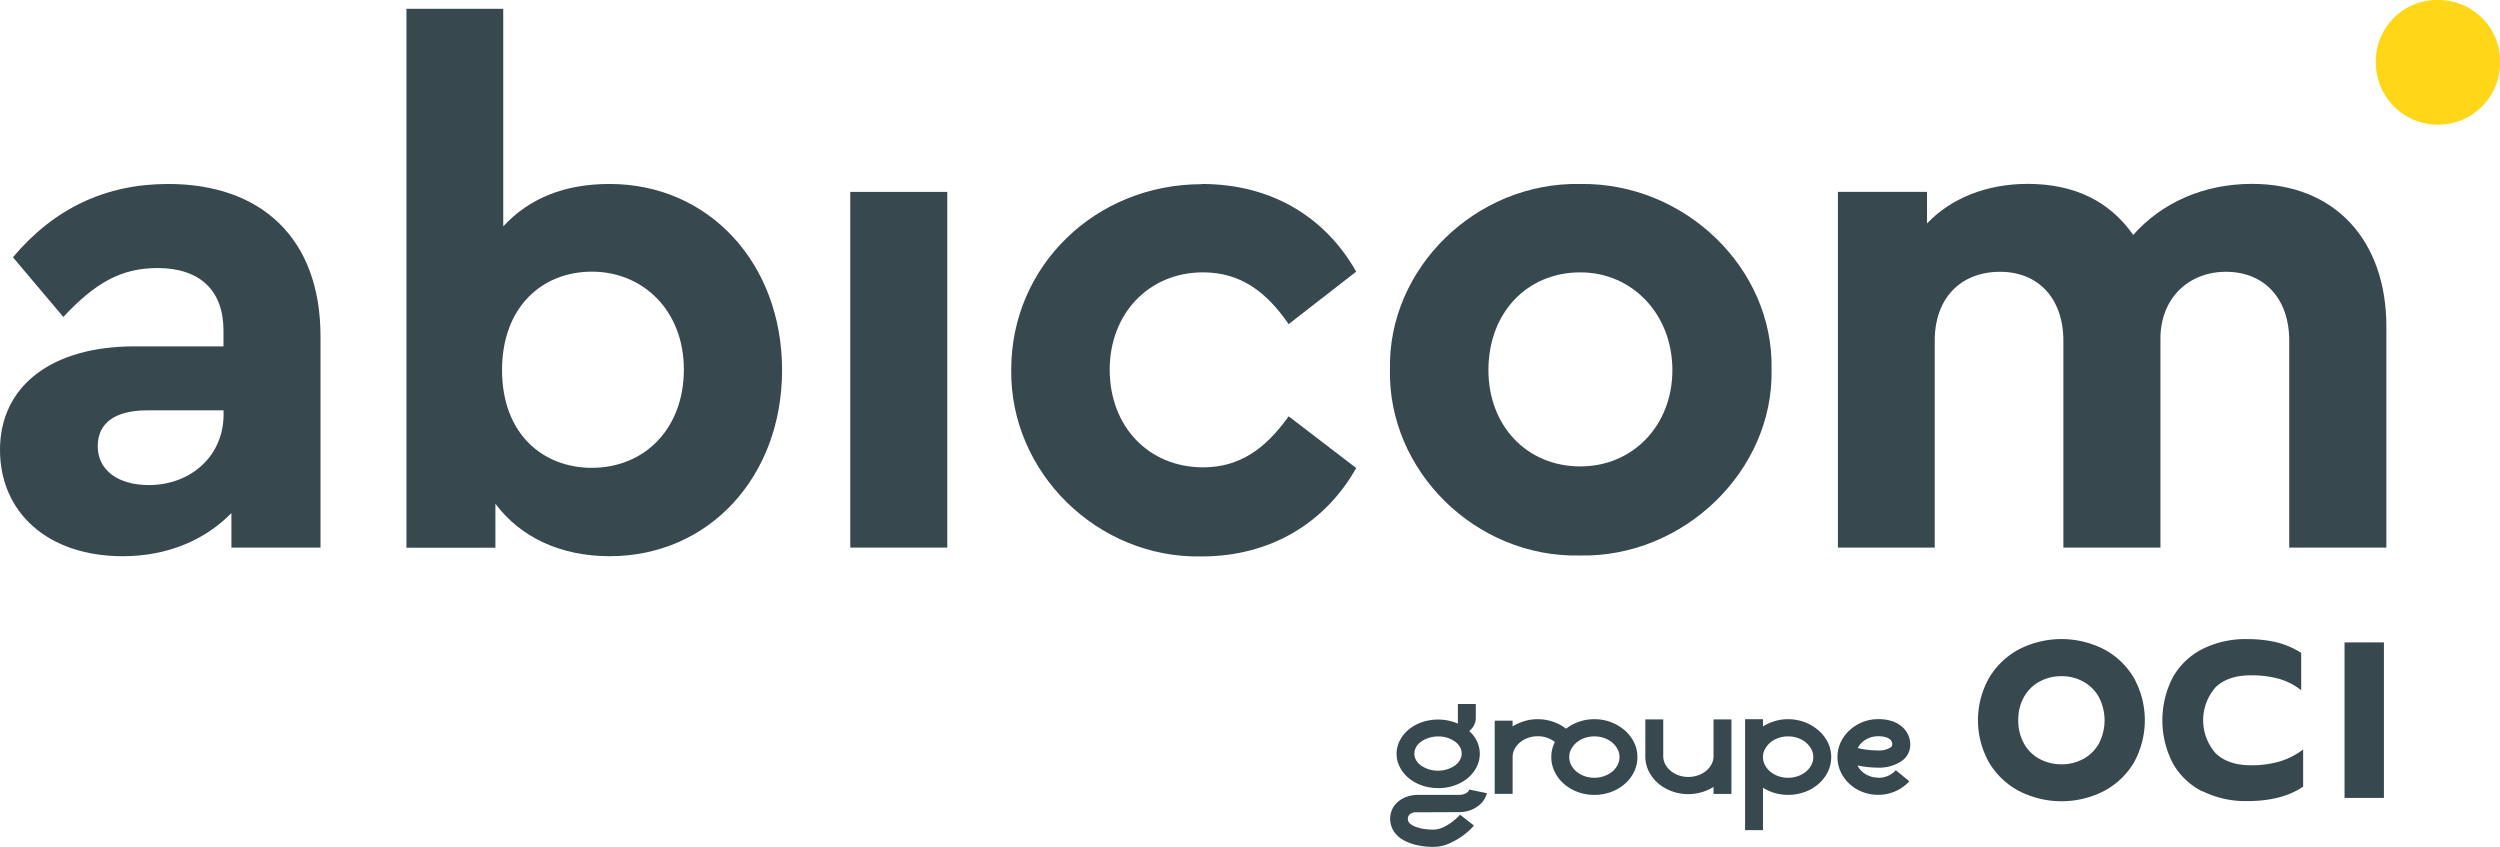
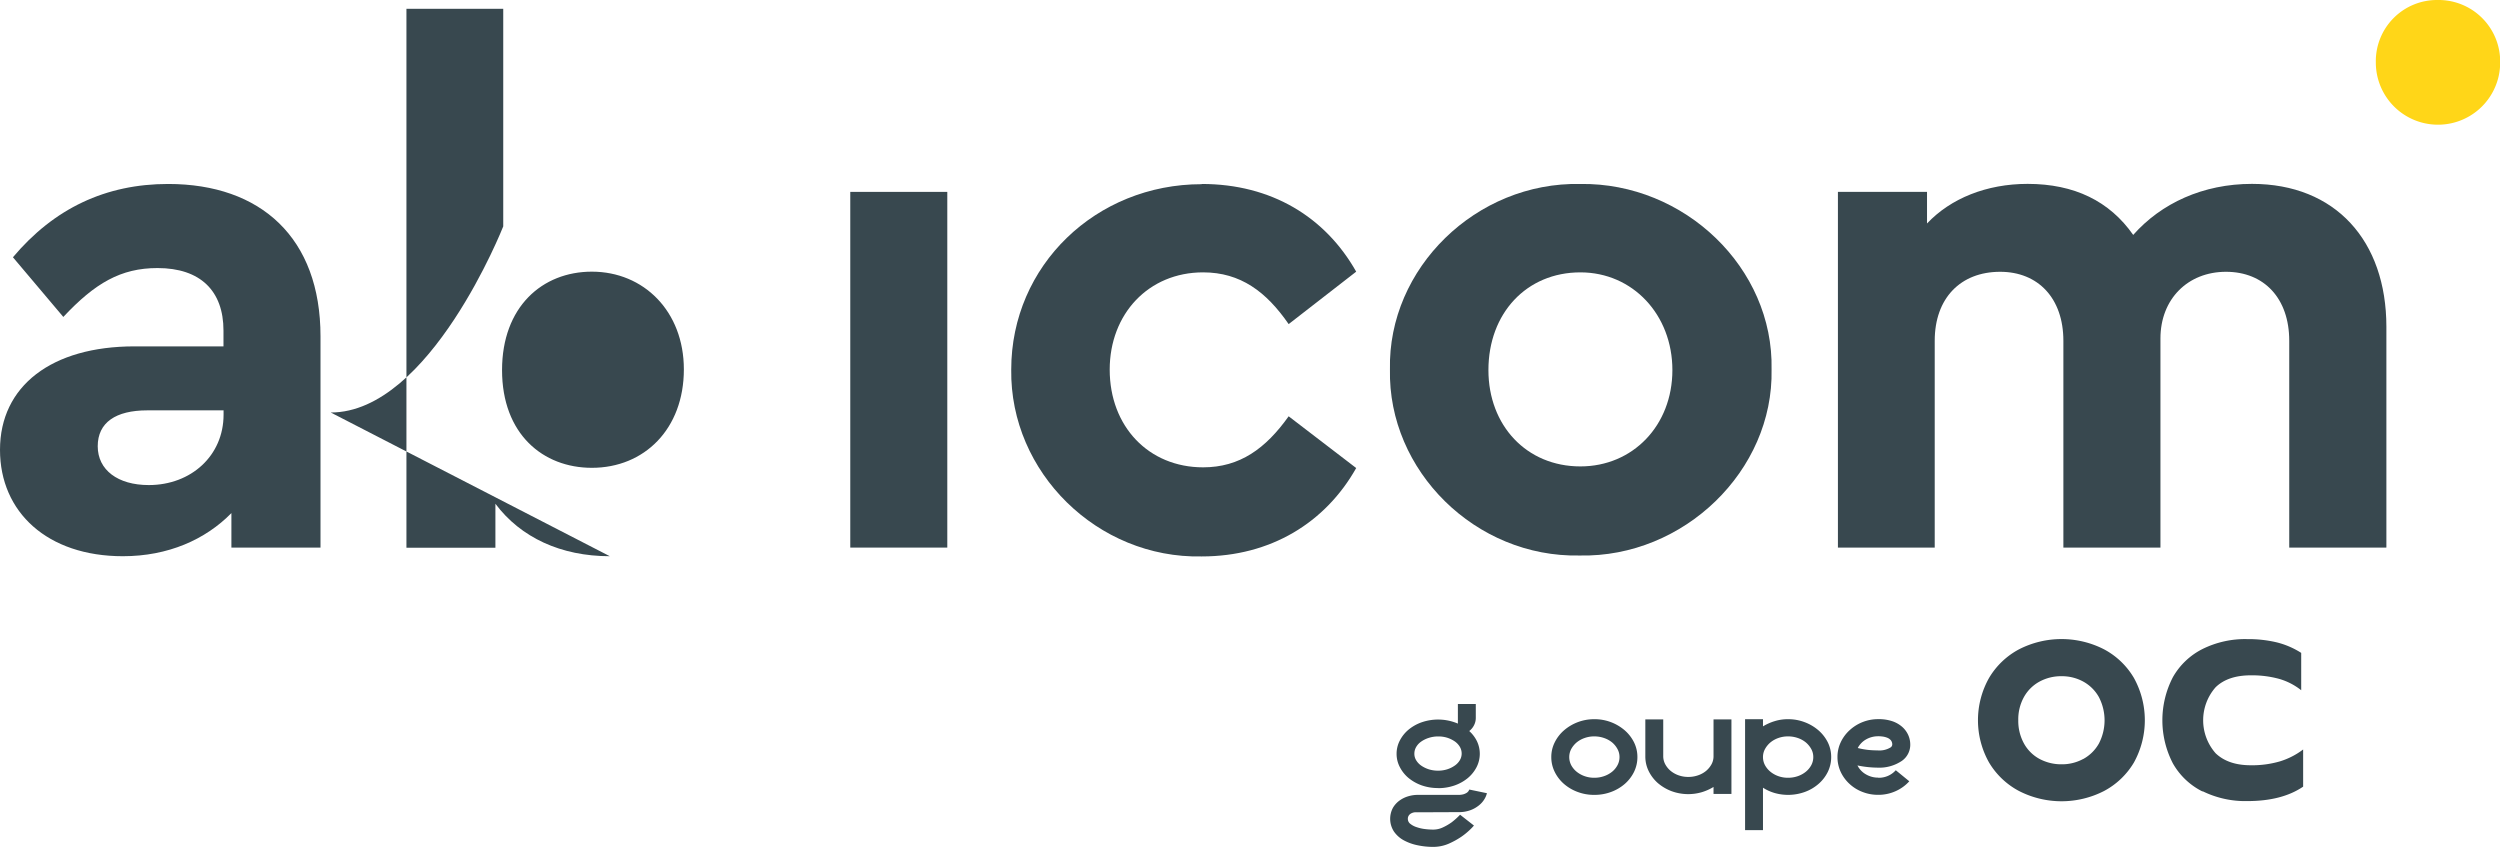
<svg xmlns="http://www.w3.org/2000/svg" viewBox="0 0 568.17 192.5">
  <defs>
    <style>.cls-1{fill:#ffd618;}.cls-2{fill:#38484f;}</style>
  </defs>
  <g id="Calque_2" data-name="Calque 2">
    <g id="Calque_1-2" data-name="Calque 1">
      <path class="cls-1" d="M554,0a14,14,0,0,1,14.21,14.21,14.13,14.13,0,0,1-28.26,0A13.91,13.91,0,0,1,554,0Z" />
      <path class="cls-2" d="M72.84,124.45H52.59v-7.84c-5.88,6-14.37,9.8-24.66,9.8-17.15,0-27.93-10-27.93-24.17C0,87.7,11.76,78.72,30.54,78.72H50.79V75.13c0-9-5.22-14.21-15-14.21-8.33,0-14.21,3.43-21.4,11.11L2.94,58.47q14-16.66,35.28-16.66c21.07,0,34.62,12.25,34.62,34.63v48ZM50.79,93.26H33.48c-7.19,0-11.27,2.77-11.27,8.16s4.57,8.82,11.6,8.82c9.63,0,17-6.69,17-16v-1Z" />
-       <path class="cls-2" d="M138.59,126.41c-11.1,0-20.25-4.24-26-11.92v10H92.37V2h22V51.45c5.88-6.37,13.89-9.64,24.17-9.64,22.54,0,39.2,18,39.2,42.3s-16.66,42.3-39.2,42.3Zm-4.08-64.67c-11.27,0-20.41,8-20.41,22.37,0,14.54,9.31,22.21,20.41,22.21,11.92,0,20.91-8.82,20.91-22.37,0-13.23-9.15-22.21-20.91-22.21Z" />
+       <path class="cls-2" d="M138.59,126.41c-11.1,0-20.25-4.24-26-11.92v10H92.37V2h22V51.45s-16.66,42.3-39.2,42.3Zm-4.08-64.67c-11.27,0-20.41,8-20.41,22.37,0,14.54,9.31,22.21,20.41,22.21,11.92,0,20.91-8.82,20.91-22.37,0-13.23-9.15-22.21-20.91-22.21Z" />
      <polygon class="cls-2" points="193.24 43.61 215.29 43.61 215.29 124.45 193.24 124.45 193.24 43.61 193.24 43.61" />
      <path class="cls-2" d="M273.1,41.81c15.85,0,28.1,7.51,35.12,19.93L292.87,73.66c-5.07-7.35-10.94-11.76-19.44-11.76C261,61.9,252.2,71.37,252.2,84c0,12.9,8.82,22.21,21.23,22.21,8.33,0,14.21-4.25,19.44-11.6l15.35,11.76c-7,12.42-19.44,20.09-35.12,20.09-23.68.49-43.6-19.11-43.28-42.46,0-23.68,19.28-42.14,43.28-42.14Z" />
      <path class="cls-2" d="M359.17,41.81c23.68-.33,43.94,19.11,43.45,42.14.49,23-19.93,42.79-43.61,42.3-23.68.49-43.61-19.27-43.12-42.3-.49-23,19.6-42.63,43.28-42.14Zm0,20.09c-12.25,0-20.9,9.31-20.9,22.21,0,12.58,8.65,21.89,20.9,21.89,11.93,0,20.91-9.31,20.91-21.89s-9-22.21-20.91-22.21Z" />
      <path class="cls-2" d="M542.27,124.45h-22v-47c0-9.64-5.71-15.68-14.37-15.68S491,67.94,491,76.93v47.52H468.94v-47c0-9.64-5.72-15.68-14.37-15.68-9,0-14.87,6-14.87,15.68v47h-22V43.61h20.25v7.18c5.39-5.71,13.55-9,22.86-9,10.62,0,18.62,3.92,24,11.6,6.37-7.19,15.84-11.6,27-11.6,18.94,0,30.54,12.9,30.54,32.5v50.14Z" />
      <path class="cls-2" d="M322.14,184.61a5.06,5.06,0,0,0-.63,0,2.29,2.29,0,0,0-.72.21,1.53,1.53,0,0,0-.59.48,1.3,1.3,0,0,0-.24.81,1.4,1.4,0,0,0,.57,1.13A4.44,4.44,0,0,0,322,188a8.73,8.73,0,0,0,1.86.42,15.57,15.57,0,0,0,1.84.12,5.16,5.16,0,0,0,2.27-.52,12.06,12.06,0,0,0,1.95-1.14,16,16,0,0,0,1.91-1.72l3.15,2.46a11.25,11.25,0,0,1-.81.86,15.87,15.87,0,0,1-2,1.65,18,18,0,0,1-2.91,1.61,8.88,8.88,0,0,1-3.55.73,16.88,16.88,0,0,1-3.59-.38,11.26,11.26,0,0,1-3.13-1.14,6.45,6.45,0,0,1-2.21-2,5.29,5.29,0,0,1-.2-5.38,5.43,5.43,0,0,1,1.57-1.69,6.52,6.52,0,0,1,2-.94,7.61,7.61,0,0,1,2-.29h9.28a4,4,0,0,0,1.21-.15,3,3,0,0,0,.74-.35,1.41,1.41,0,0,0,.4-.42l.15-.29,4,.83a4.65,4.65,0,0,1-.55,1.32,5.24,5.24,0,0,1-1.2,1.39,6.76,6.76,0,0,1-1.95,1.13,7.46,7.46,0,0,1-2.78.46Zm4.68-5.51a11.05,11.05,0,0,1-3.68-.6,9.94,9.94,0,0,1-3-1.67,7.93,7.93,0,0,1-2-2.49,6.39,6.39,0,0,1-.74-3,6.45,6.45,0,0,1,.74-3.05,8,8,0,0,1,2-2.48,9.73,9.73,0,0,1,3-1.67,11.47,11.47,0,0,1,8.19.31V160h4.07v3.13a3.6,3.6,0,0,1-.4,1.69,3.84,3.84,0,0,1-1.09,1.32,7.66,7.66,0,0,1,1.77,2.35,6.64,6.64,0,0,1-.11,5.87,8,8,0,0,1-2,2.48,9.77,9.77,0,0,1-3,1.67,11.17,11.17,0,0,1-3.7.61Zm0-11.73a6.81,6.81,0,0,0-2.08.32,6.24,6.24,0,0,0-1.72.83,3.86,3.86,0,0,0-1.16,1.23,3,3,0,0,0-.42,1.55,2.81,2.81,0,0,0,.42,1.5A4,4,0,0,0,323,174a6.56,6.56,0,0,0,1.72.84,7.12,7.12,0,0,0,2.08.31,6.84,6.84,0,0,0,2.1-.31,6.34,6.34,0,0,0,1.71-.84,3.86,3.86,0,0,0,1.16-1.23,2.91,2.91,0,0,0,.42-1.5,3,3,0,0,0-.42-1.55,4,4,0,0,0-1.16-1.23,6.63,6.63,0,0,0-1.71-.83A6.7,6.7,0,0,0,326.82,167.37Z" />
-       <path class="cls-2" d="M343.76,163.78v1.3a11.38,11.38,0,0,1,2.68-1.19,10.08,10.08,0,0,1,3-.44,10.74,10.74,0,0,1,3.61.61,9.62,9.62,0,0,1,3.08,1.73l-2.67,2.92a6.1,6.1,0,0,0-4-1.38,6.45,6.45,0,0,0-2.21.38,5.92,5.92,0,0,0-1.79,1,5.2,5.2,0,0,0-1.23,1.5,3.87,3.87,0,0,0-.46,1.82v8.39h-4.07V163.78Z" />
      <path class="cls-2" d="M362.33,163.45a10.47,10.47,0,0,1,6.94,2.55,8.84,8.84,0,0,1,2.1,2.73,7.48,7.48,0,0,1,.76,3.32,7.62,7.62,0,0,1-.76,3.36,8.73,8.73,0,0,1-2.1,2.74,10.06,10.06,0,0,1-3.11,1.83,10.71,10.71,0,0,1-3.83.67,10.45,10.45,0,0,1-3.79-.67,9.94,9.94,0,0,1-3.11-1.83,8.73,8.73,0,0,1-2.1-2.74,7.53,7.53,0,0,1-.77-3.36,7.39,7.39,0,0,1,.77-3.32,8.69,8.69,0,0,1,2.1-2.73,10.47,10.47,0,0,1,6.9-2.55Zm0,13.31a6.61,6.61,0,0,0,2.23-.37,6,6,0,0,0,1.82-1,4.81,4.81,0,0,0,1.22-1.48,3.83,3.83,0,0,0,.46-1.86,3.7,3.7,0,0,0-.46-1.82,5.13,5.13,0,0,0-1.22-1.5,5.85,5.85,0,0,0-1.82-1,6.61,6.61,0,0,0-2.23-.37,6.37,6.37,0,0,0-2.21.37,5.86,5.86,0,0,0-1.8,1,5.33,5.33,0,0,0-1.23,1.5,3.86,3.86,0,0,0-.45,1.82,4,4,0,0,0,.45,1.86,5,5,0,0,0,1.23,1.48,6,6,0,0,0,1.8,1A6.37,6.37,0,0,0,362.33,176.76Z" />
      <path class="cls-2" d="M373.92,163.49H378v8.39a3.87,3.87,0,0,0,.46,1.82,5.17,5.17,0,0,0,1.23,1.5,5.92,5.92,0,0,0,1.79,1,6.45,6.45,0,0,0,2.21.37,6.62,6.62,0,0,0,2.24-.37,5.8,5.8,0,0,0,1.81-1,5.33,5.33,0,0,0,1.23-1.5,3.76,3.76,0,0,0,.46-1.82v-8.39h4.07v16.95h-4.07v-1.59a11.49,11.49,0,0,1-2.67,1.19,11,11,0,0,1-6.86-.23,10.46,10.46,0,0,1-3.11-1.83,8.84,8.84,0,0,1-2.1-2.74,7.52,7.52,0,0,1-.76-3.36v-8.39Z" />
      <path class="cls-2" d="M396.6,163.45h4.07v1.63a11.49,11.49,0,0,1,2.67-1.19,10.08,10.08,0,0,1,3-.44,10.47,10.47,0,0,1,3.83.69A10.29,10.29,0,0,1,413.3,166a8.87,8.87,0,0,1,2.11,2.73,7.48,7.48,0,0,1,.76,3.32,7.62,7.62,0,0,1-.76,3.36,8.61,8.61,0,0,1-2.11,2.74,9.83,9.83,0,0,1-3.11,1.83,11.19,11.19,0,0,1-6.85.25,10.09,10.09,0,0,1-2.67-1.21v9.64H396.6V163.45Zm9.76,13.31a6.62,6.62,0,0,0,2.24-.37,6,6,0,0,0,1.81-1,5,5,0,0,0,1.23-1.48,3.83,3.83,0,0,0,.46-1.86,3.7,3.7,0,0,0-.46-1.82,5.33,5.33,0,0,0-1.23-1.5,5.8,5.8,0,0,0-1.81-1,6.62,6.62,0,0,0-2.24-.37,6.41,6.41,0,0,0-2.21.37,5.92,5.92,0,0,0-1.79,1,5.33,5.33,0,0,0-1.23,1.5,3.76,3.76,0,0,0-.46,1.82,3.91,3.91,0,0,0,.46,1.86,5,5,0,0,0,1.23,1.48,6,6,0,0,0,1.79,1A6.41,6.41,0,0,0,406.36,176.76Z" />
      <path class="cls-2" d="M426.85,176.76a5.15,5.15,0,0,0,4-1.71l3.07,2.51a9.22,9.22,0,0,1-3.16,2.27,9.53,9.53,0,0,1-3.9.81,9.65,9.65,0,0,1-3.61-.67,9.08,9.08,0,0,1-2.93-1.83,8.68,8.68,0,0,1-2-2.74,7.92,7.92,0,0,1-.72-3.36,7.7,7.7,0,0,1,.72-3.31,8.68,8.68,0,0,1,2-2.74,9.54,9.54,0,0,1,6.54-2.55,9.65,9.65,0,0,1,3.29.5,6.66,6.66,0,0,1,2.21,1.3,5.47,5.47,0,0,1,1.29,1.75,5.22,5.22,0,0,1,.48,1.92,4.47,4.47,0,0,1-1.88,4,9.18,9.18,0,0,1-5.6,1.55,23.34,23.34,0,0,1-4.51-.5,4.8,4.8,0,0,0,1.88,2,5.44,5.44,0,0,0,2.85.77Zm0-9.43a5.47,5.47,0,0,0-2.78.73,4.75,4.75,0,0,0-1.86,1.94,17.53,17.53,0,0,0,2.45.44c.73.07,1.39.1,2,.1a4.89,4.89,0,0,0,3-.67.83.83,0,0,0,.39-.75,1.51,1.51,0,0,0-.37-.94,2.17,2.17,0,0,0-.83-.54,4.69,4.69,0,0,0-1-.25,8.68,8.68,0,0,0-1-.07Z" />
      <path class="cls-2" d="M458.86,179.77a17.38,17.38,0,0,1-6.82-6.49,19.59,19.59,0,0,1,0-19.19,17.38,17.38,0,0,1,6.82-6.52,21.19,21.19,0,0,1,19.32,0,17.27,17.27,0,0,1,6.8,6.52,19.87,19.87,0,0,1,0,19.19,17.33,17.33,0,0,1-6.8,6.49,21.19,21.19,0,0,1-19.32,0Zm14.59-7.27A9.06,9.06,0,0,0,477,169a11.43,11.43,0,0,0,0-10.59,9.06,9.06,0,0,0-3.51-3.49,10.11,10.11,0,0,0-5-1.24,10.27,10.27,0,0,0-5,1.24,8.92,8.92,0,0,0-3.51,3.49,10.43,10.43,0,0,0-1.29,5.28A10.6,10.6,0,0,0,460,169a8.8,8.8,0,0,0,3.54,3.49,10.42,10.42,0,0,0,5,1.21,10.05,10.05,0,0,0,4.9-1.21Z" />
      <path class="cls-2" d="M500.56,179.88a15.84,15.84,0,0,1-6.74-6.4,21.28,21.28,0,0,1,0-19.56,16,16,0,0,1,6.74-6.42,21.77,21.77,0,0,1,10.14-2.25,27.91,27.91,0,0,1,6.78.75,18.7,18.7,0,0,1,5.51,2.38v8.49a14.48,14.48,0,0,0-5-2.58,23.3,23.3,0,0,0-6.45-.81c-3.47,0-6.15.91-8,2.71a11.35,11.35,0,0,0,0,15q2.85,2.73,8,2.73a22.6,22.6,0,0,0,6.53-.86,16.79,16.79,0,0,0,5.36-2.73v8.45q-4.81,3.28-12.69,3.28a22,22,0,0,1-10.14-2.23Z" />
-       <path class="cls-2" d="M532.84,146h8.95v35.34h-8.95Z" />
    </g>
  </g>
</svg>